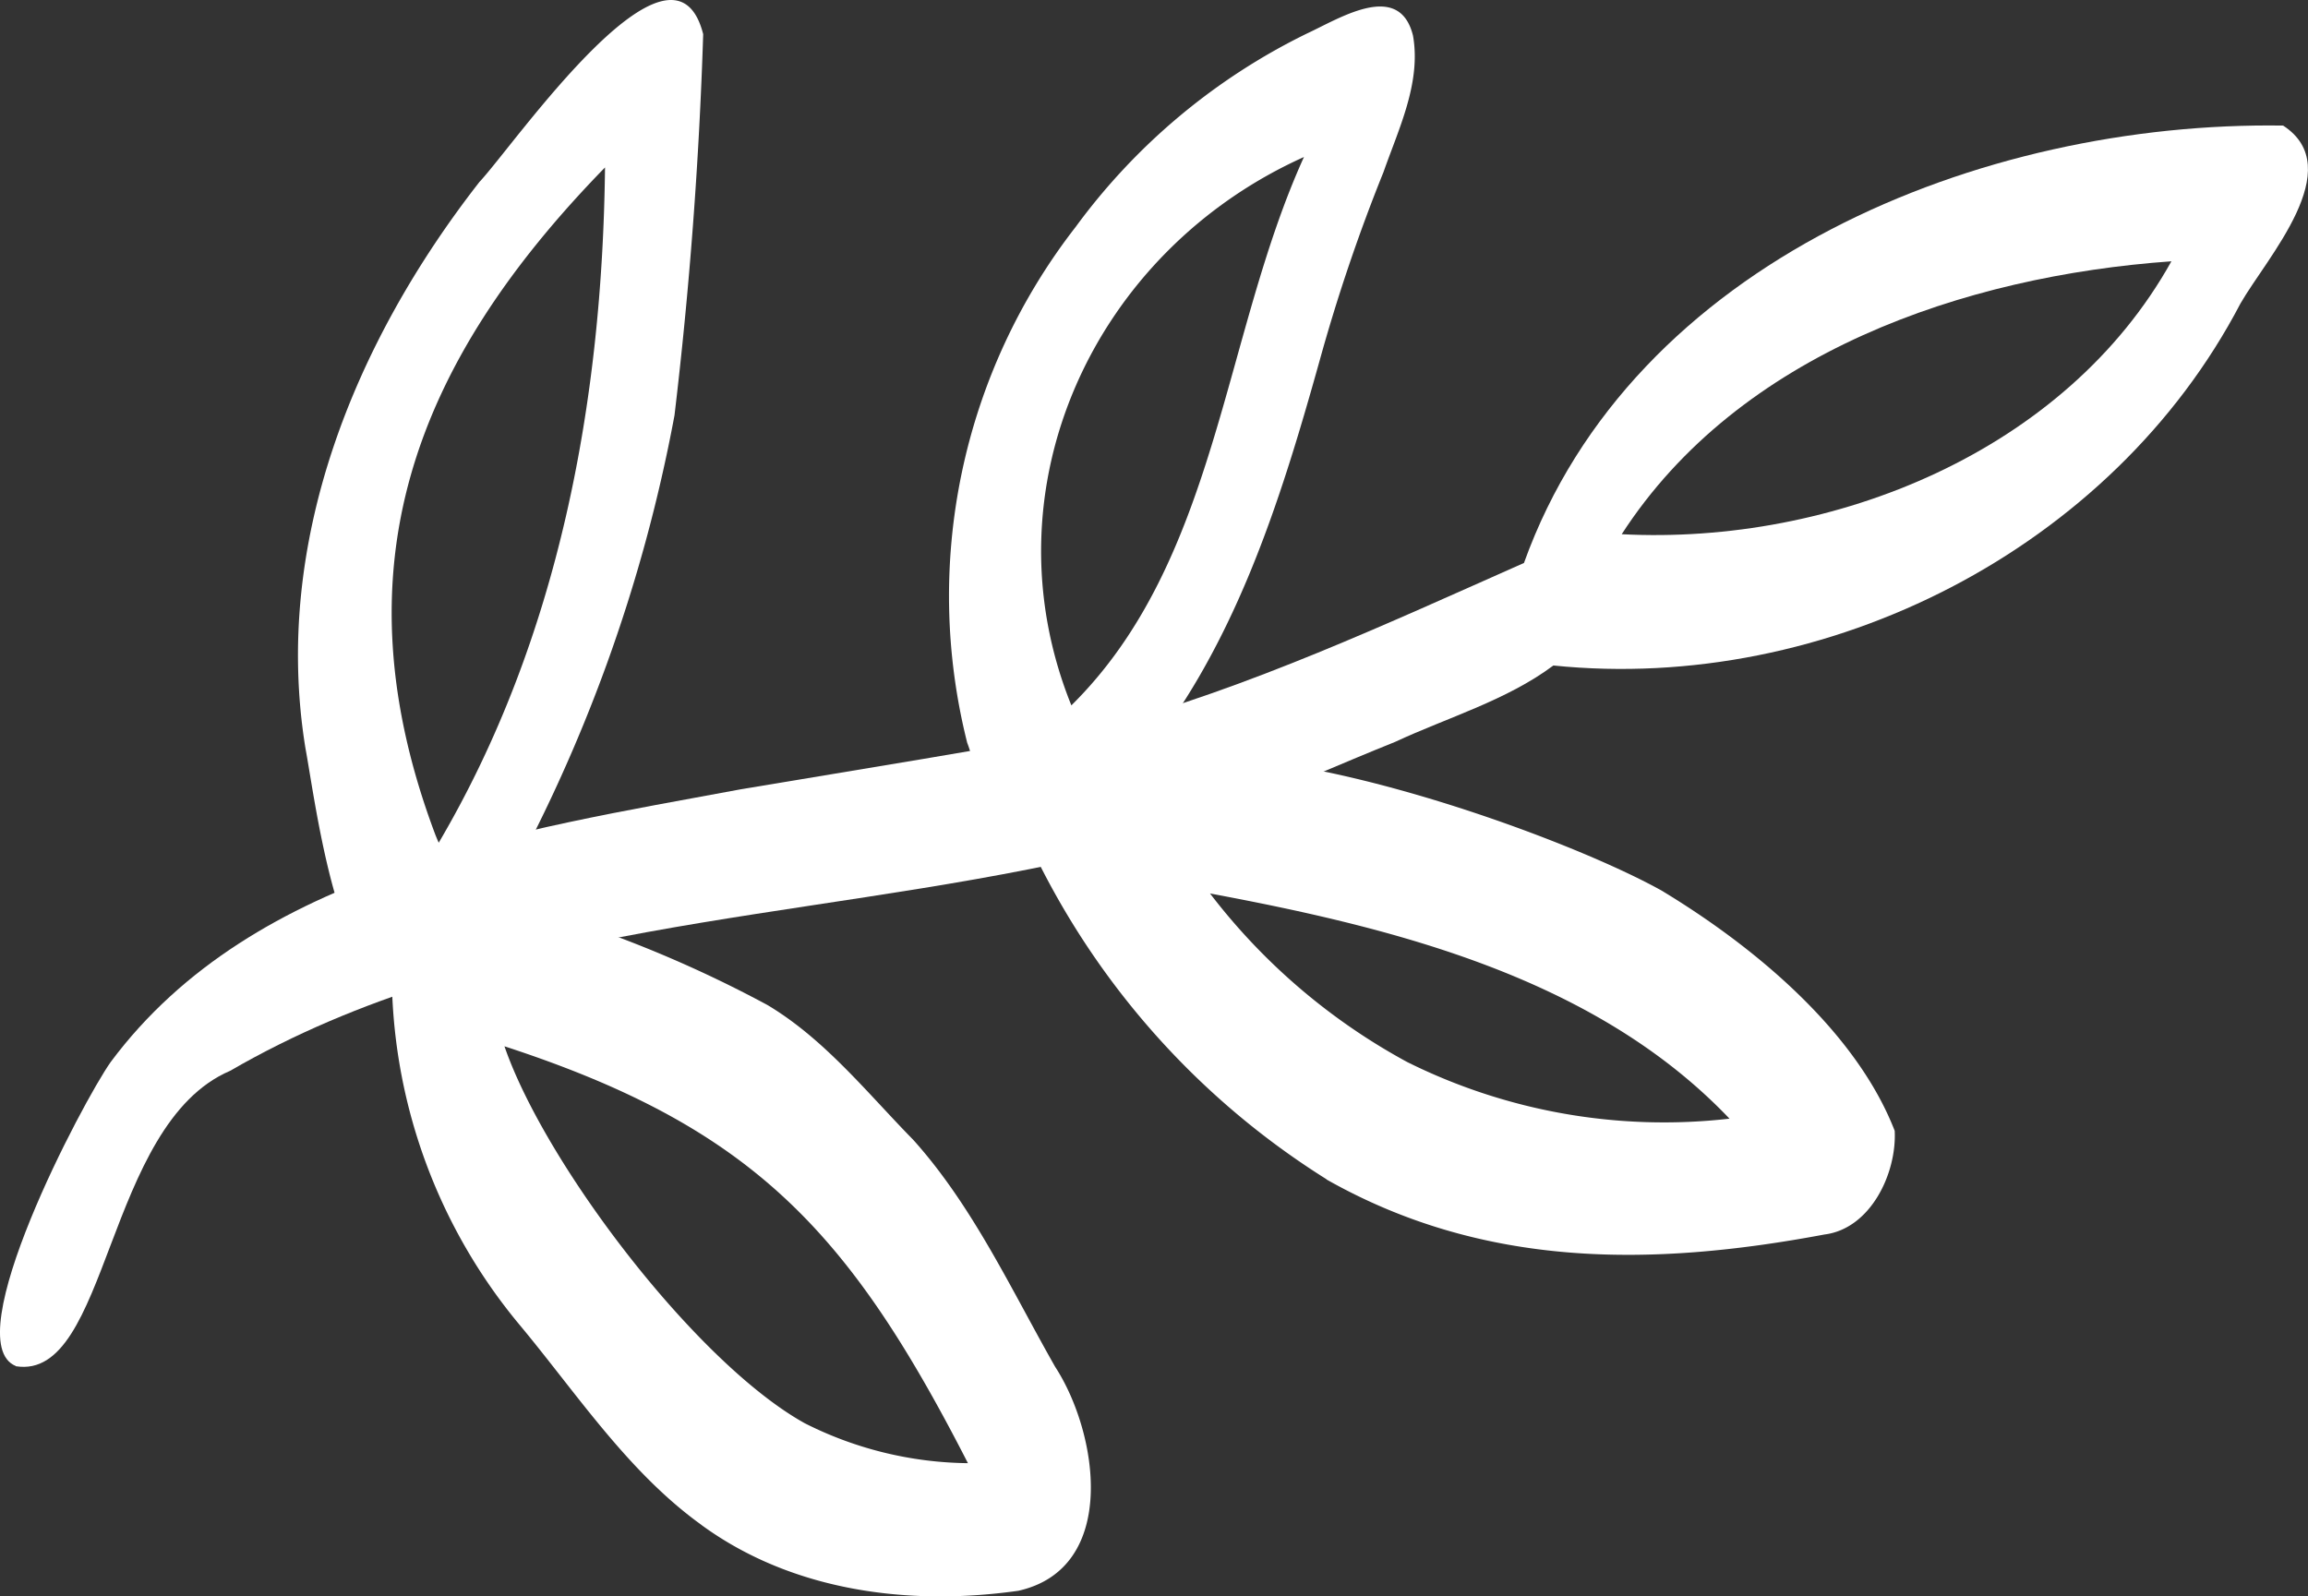
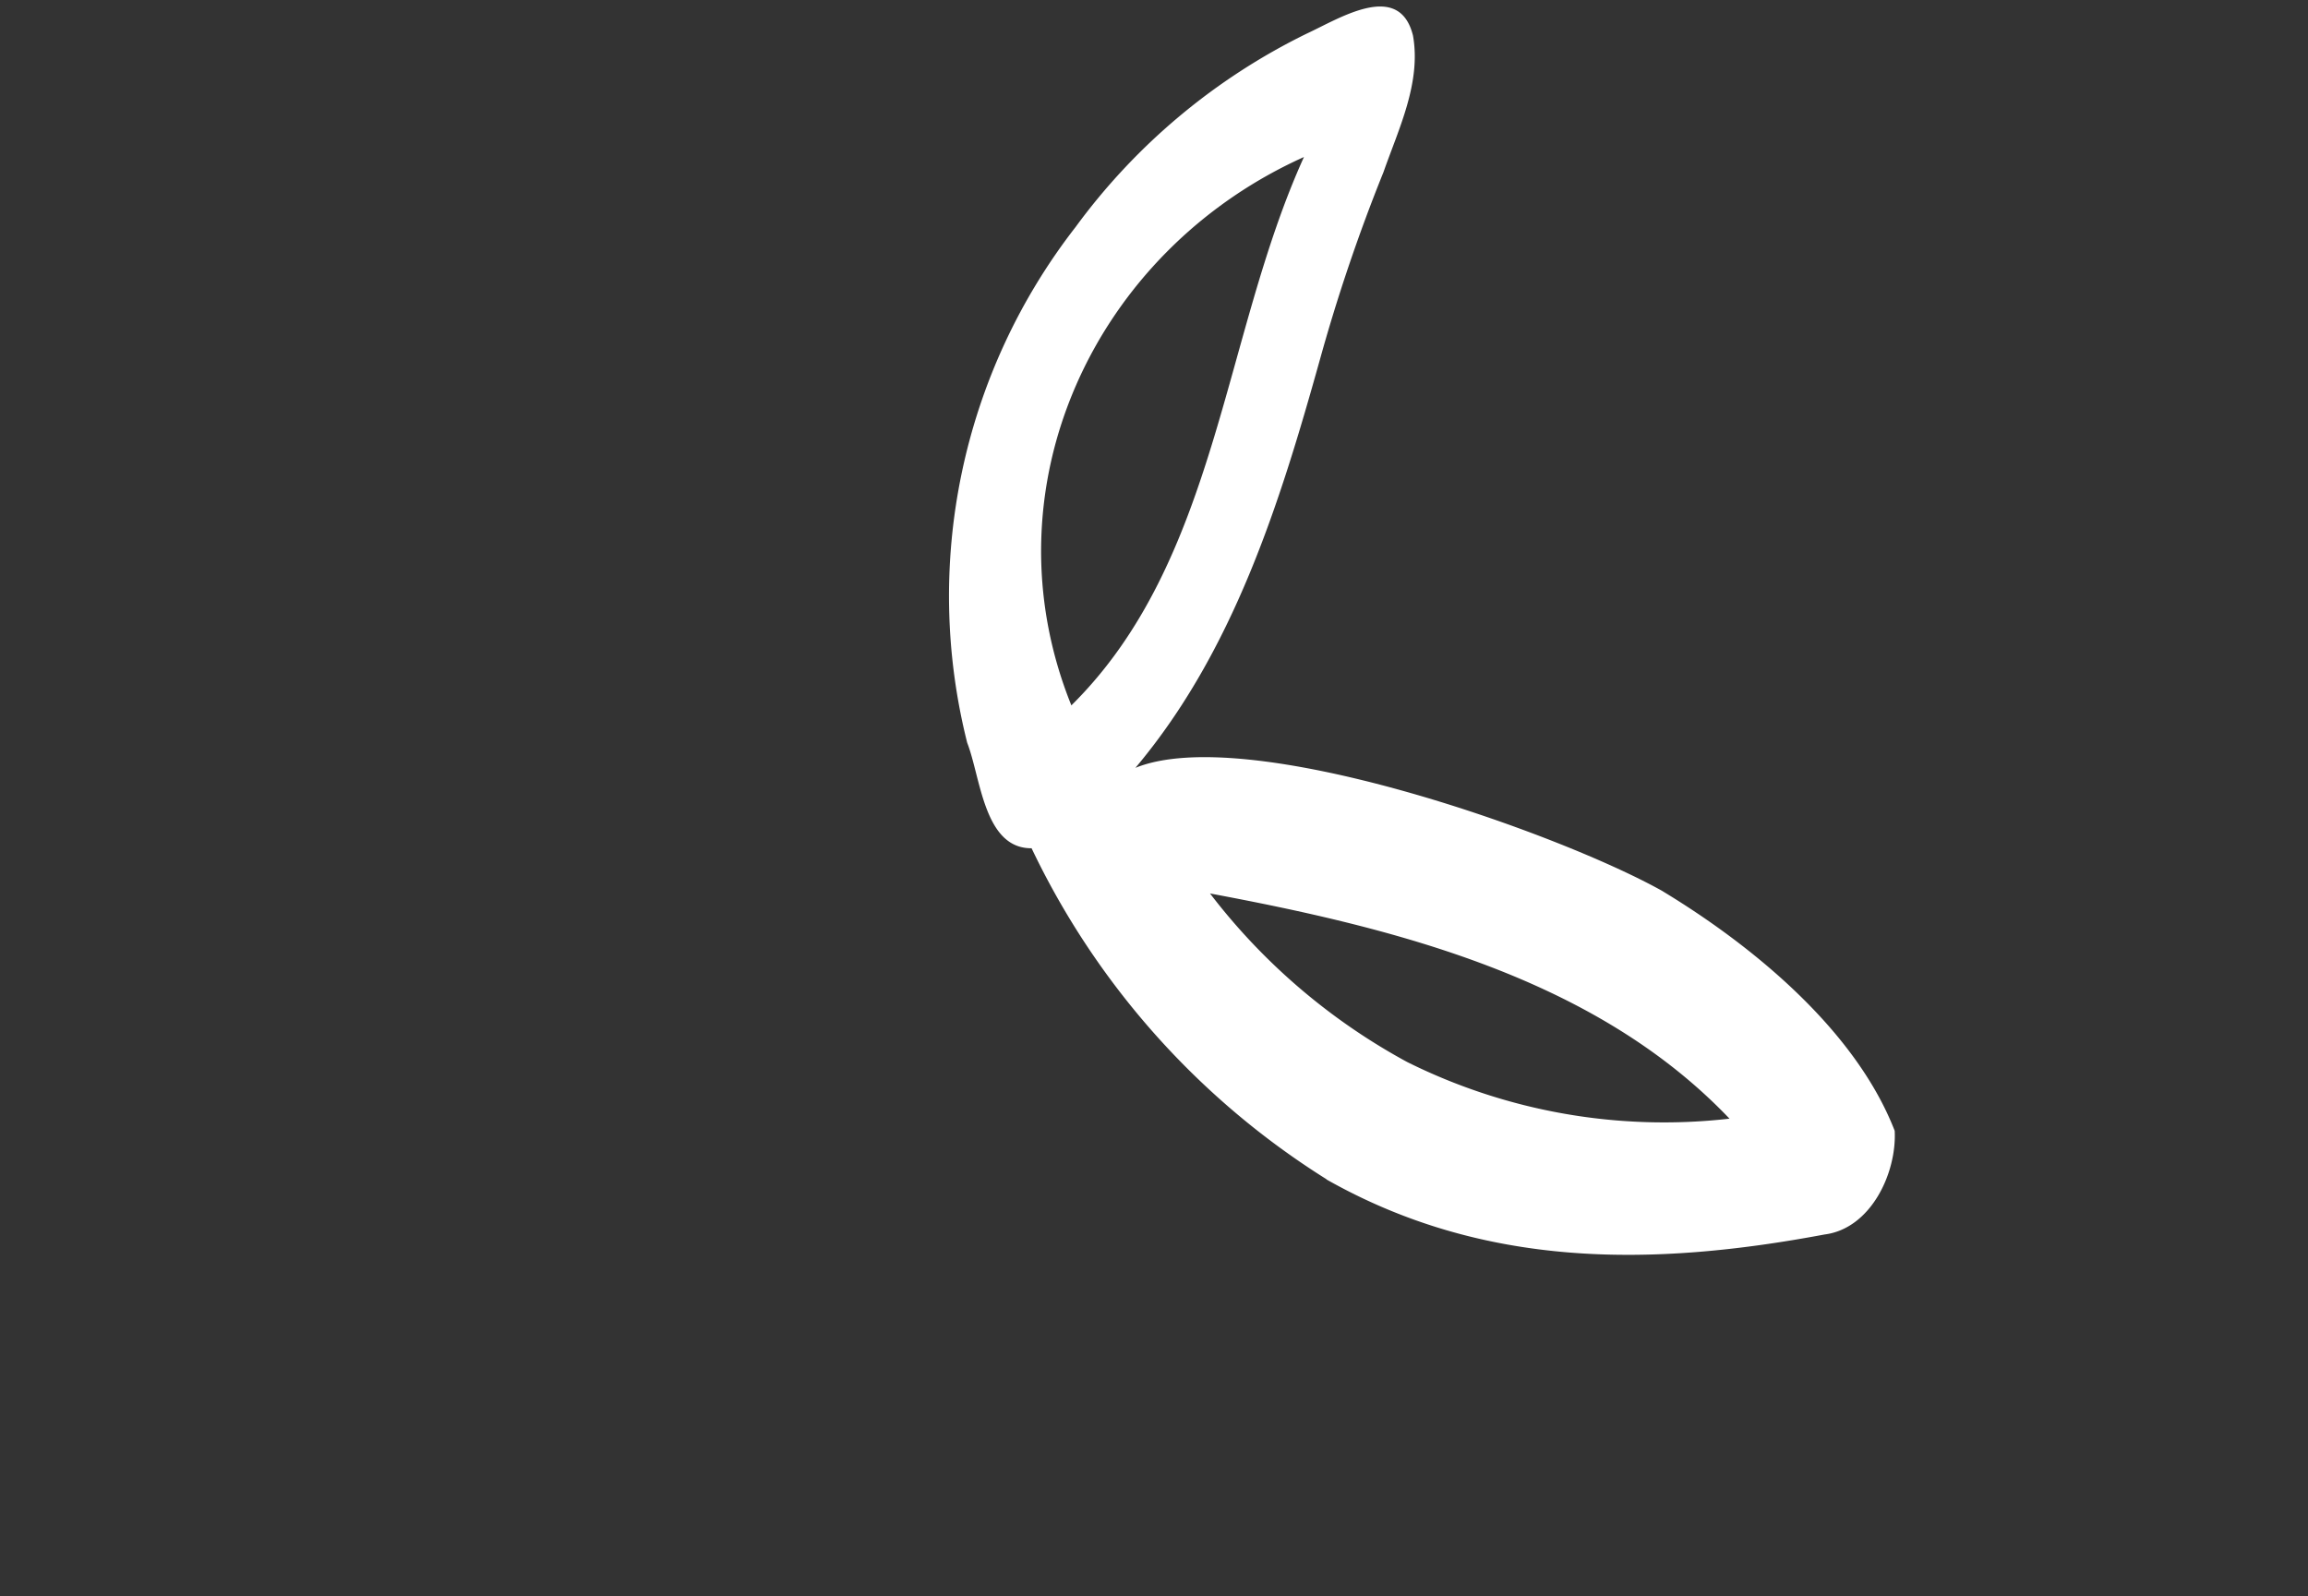
<svg xmlns="http://www.w3.org/2000/svg" width="116.03" height="80.266" viewBox="0 0 116.03 80.266">
  <rect x="0" y="0" width="116.03" height="80.266" fill="#333333" stroke="none" />
  <g id="Zweig_Icon_weiß" data-name="Zweig Icon weiß" transform="translate(-5585 -6067)">
-     <path id="Pfad_12506" data-name="Pfad 12506" d="M81.528,26.86c10.616.549,22.305-4.147,27.635-13.722-10.417.741-21.736,4.6-27.635,13.722M.792,68.682c-3-1.231,3.378-13.319,4.777-15.29,7.237-9.709,20.517-11.63,31.691-13.71,6.1-1.021,12.21-1.991,18.292-3.144,7.278-1.971,14.184-5.183,21.062-8.232,5.459-15.2,23.02-22.221,38.165-21.992,3.3,2.144-.836,6.66-2.145,8.947-6.453,12.351-20.784,19.607-34.541,18.2-2.355,1.757-5.309,2.608-7.963,3.844-5.17,2.077-10.236,4.532-15.675,5.826C40.128,46.358,24.563,46.306,11.57,53.84,5.265,56.53,5.489,69.444.8,68.694" transform="translate(5585 6067)" fill="#fff" />
    <path id="Pfad_12507" data-name="Pfad 12507" d="M53.861,35.466c7.35-7.26,7.589-18.535,11.693-27.571-10.546,4.737-16.1,16.65-11.693,27.571M70.747,53.4a28.973,28.973,0,0,0,16.2,2.846c-6.746-7.082-16.8-9.58-26.116-11.323A31.19,31.19,0,0,0,70.747,53.4m-4.061,5.891A39.869,39.869,0,0,1,51.861,42.65c-2.4.017-2.555-3.561-3.236-5.3a30.228,30.228,0,0,1,5.448-25.935A31.616,31.616,0,0,1,65.706,1.684c1.636-.756,4.64-2.689,5.33.108.416,2.367-.717,4.672-1.483,6.859a88.165,88.165,0,0,0-3.207,9.465C64.325,25.35,62,32.765,57.08,38.607c5.585-2.268,21.087,3.191,26.441,6.164,4.587,2.766,9.765,7.02,11.731,12.086.108,2.135-1.209,4.921-3.528,5.213C83.032,63.7,74.6,63.784,66.682,59.3" transform="translate(5585 6067)" fill="#fff" />
-     <path id="Pfad_12508" data-name="Pfad 12508" d="M21.887,41.972c.053.131.106.262.169.4,6.039-10.263,8.226-22.178,8.36-33.953-9.658,9.9-13.548,20.22-8.528,33.555M40.447,71.555a18.6,18.6,0,0,0,8.214,2.013c-5.946-11.612-10.776-16.876-23.3-20.96,2.032,5.907,9.624,15.907,15.089,18.948m-5.176,5.123c-3.687-2.652-6.241-6.563-9.112-10.017A27.718,27.718,0,0,1,19.7,49.385c-2.77-.306-3.881-9.294-4.344-11.764-1.682-10.328,2.47-20.434,8.751-28.478,1.718-1.82,9.71-13.452,11.244-7.426-.2,6.368-.686,12.82-1.443,19.171a79.377,79.377,0,0,1-8.819,24.32,61.308,61.308,0,0,1,13.5,5.328c2.88,1.724,5,4.406,7.327,6.779,3,3.339,4.942,7.562,7.129,11.406,2.179,3.348,3.2,10.126-1.846,11.262-5.49.78-11.354.033-15.924-3.3" transform="translate(5585 6067)" fill="#fff" />
-     <rect id="Rechteck_109" data-name="Rechteck 109" width="116.03" height="80.265" transform="translate(5585 6067)" fill="none" />
  </g>
</svg>